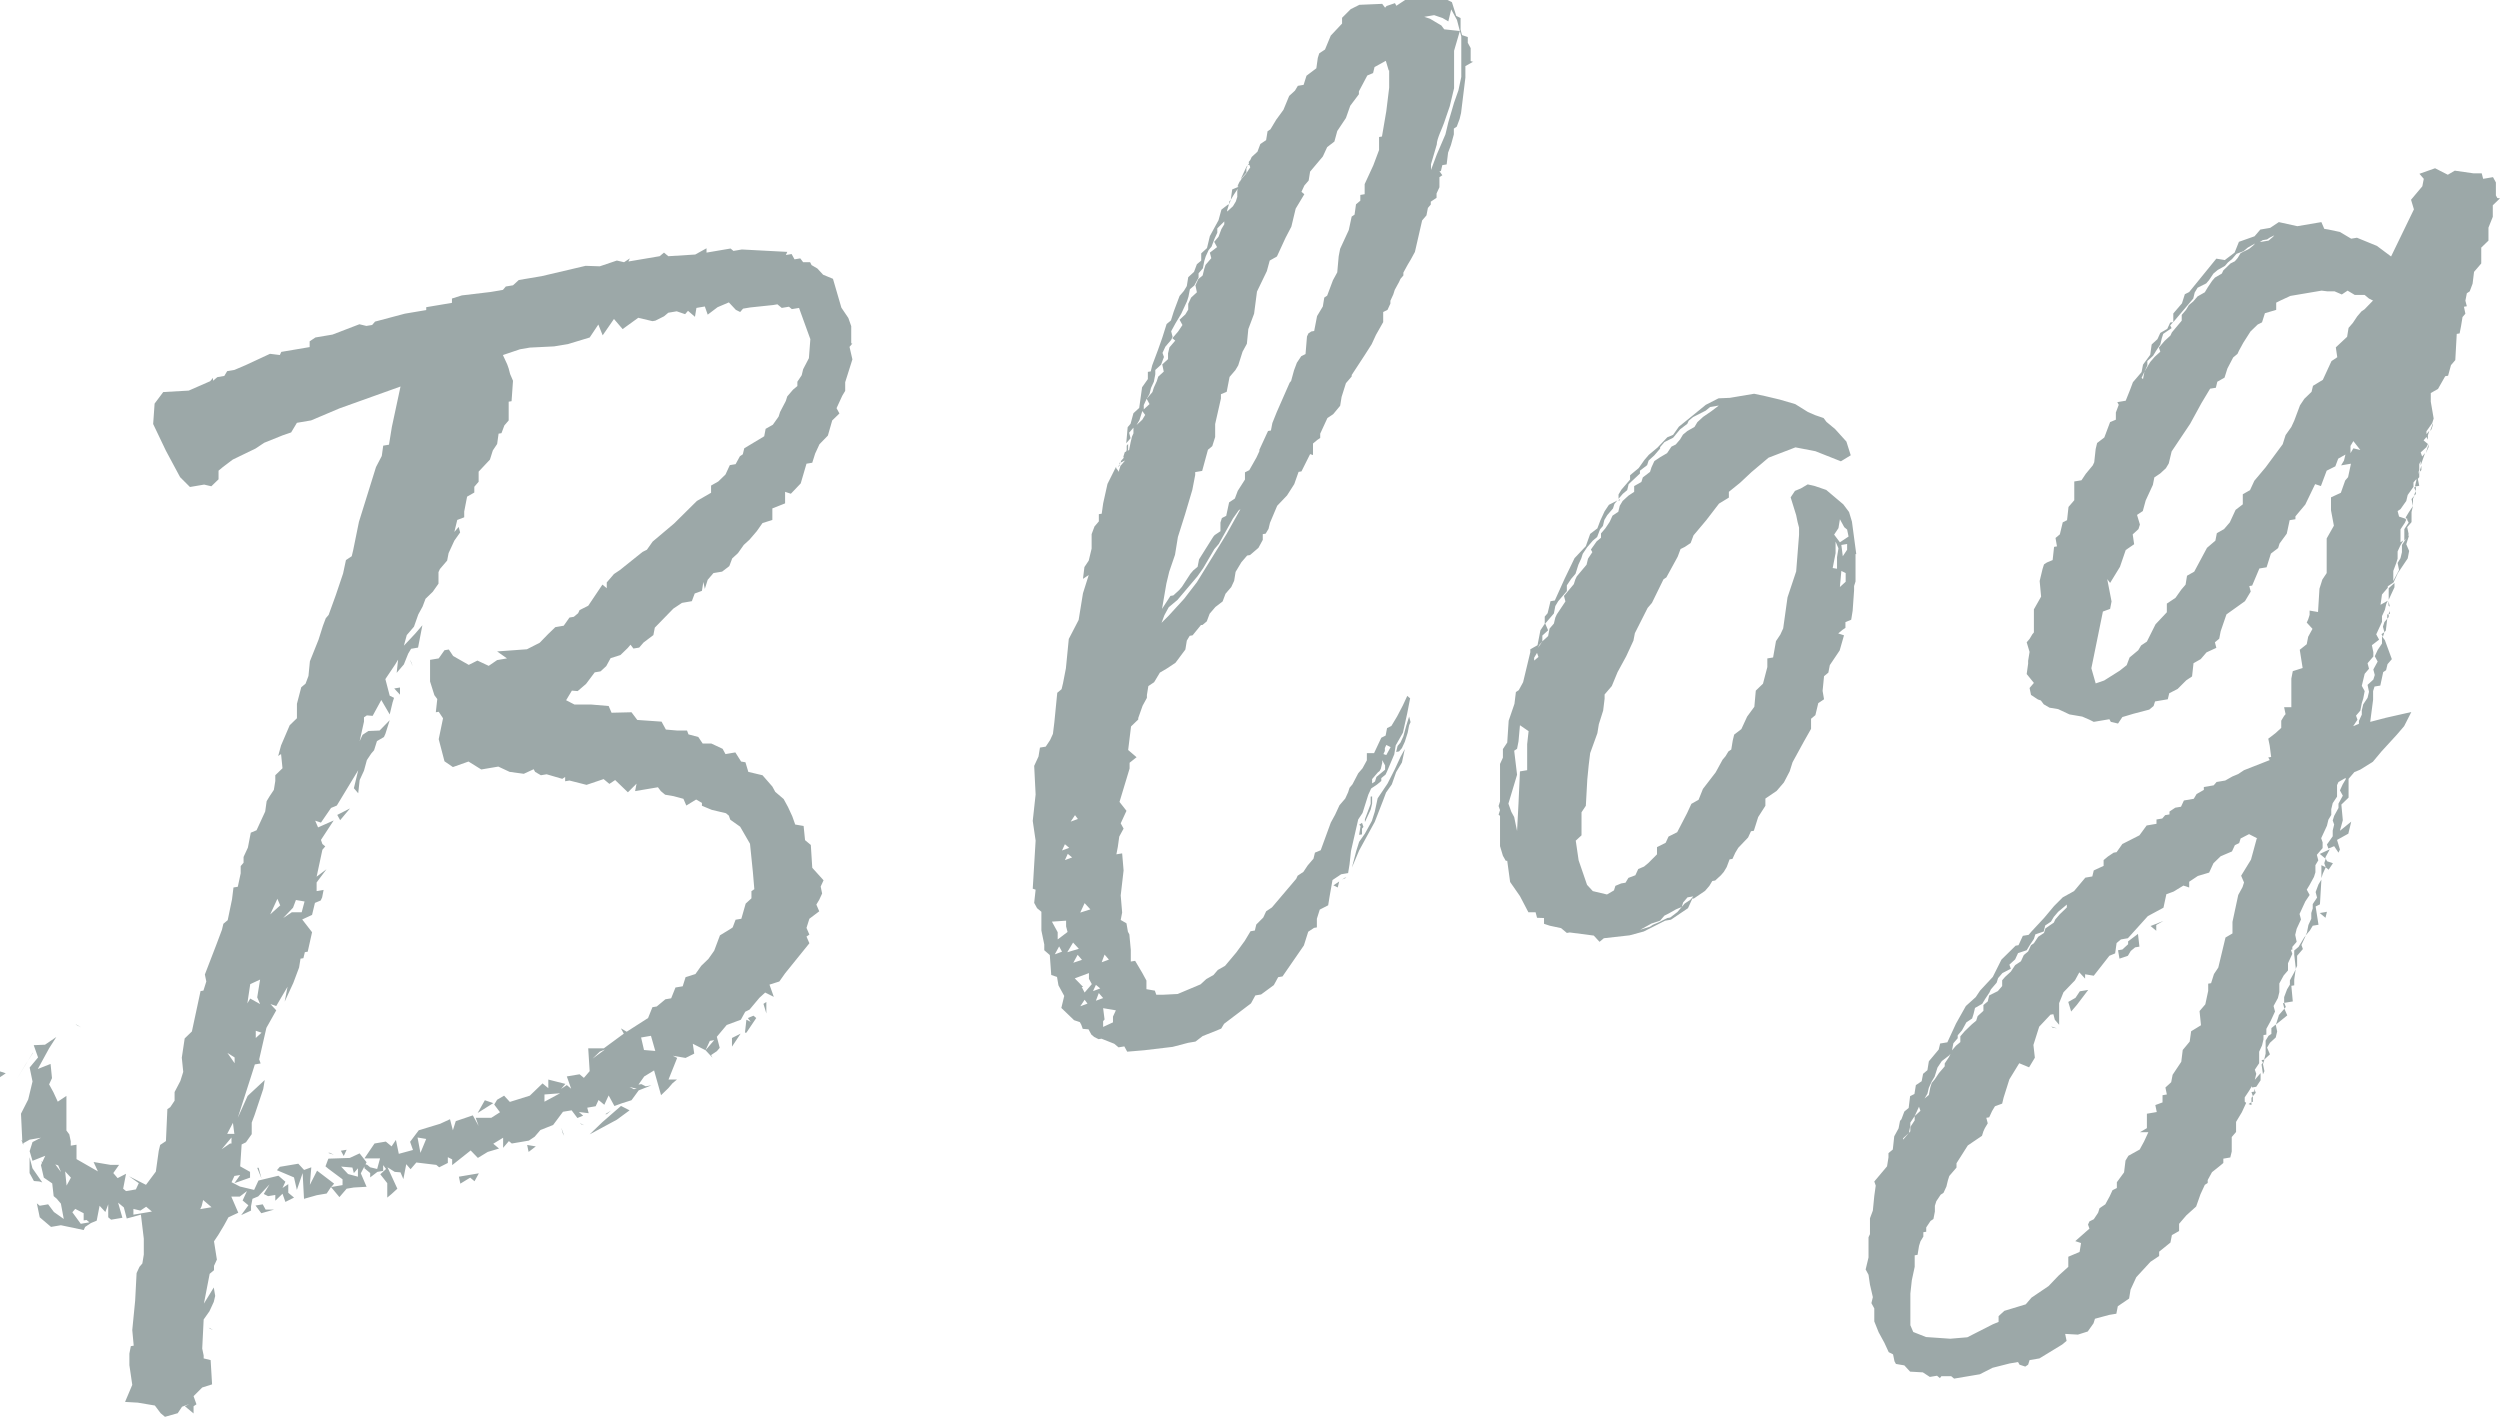
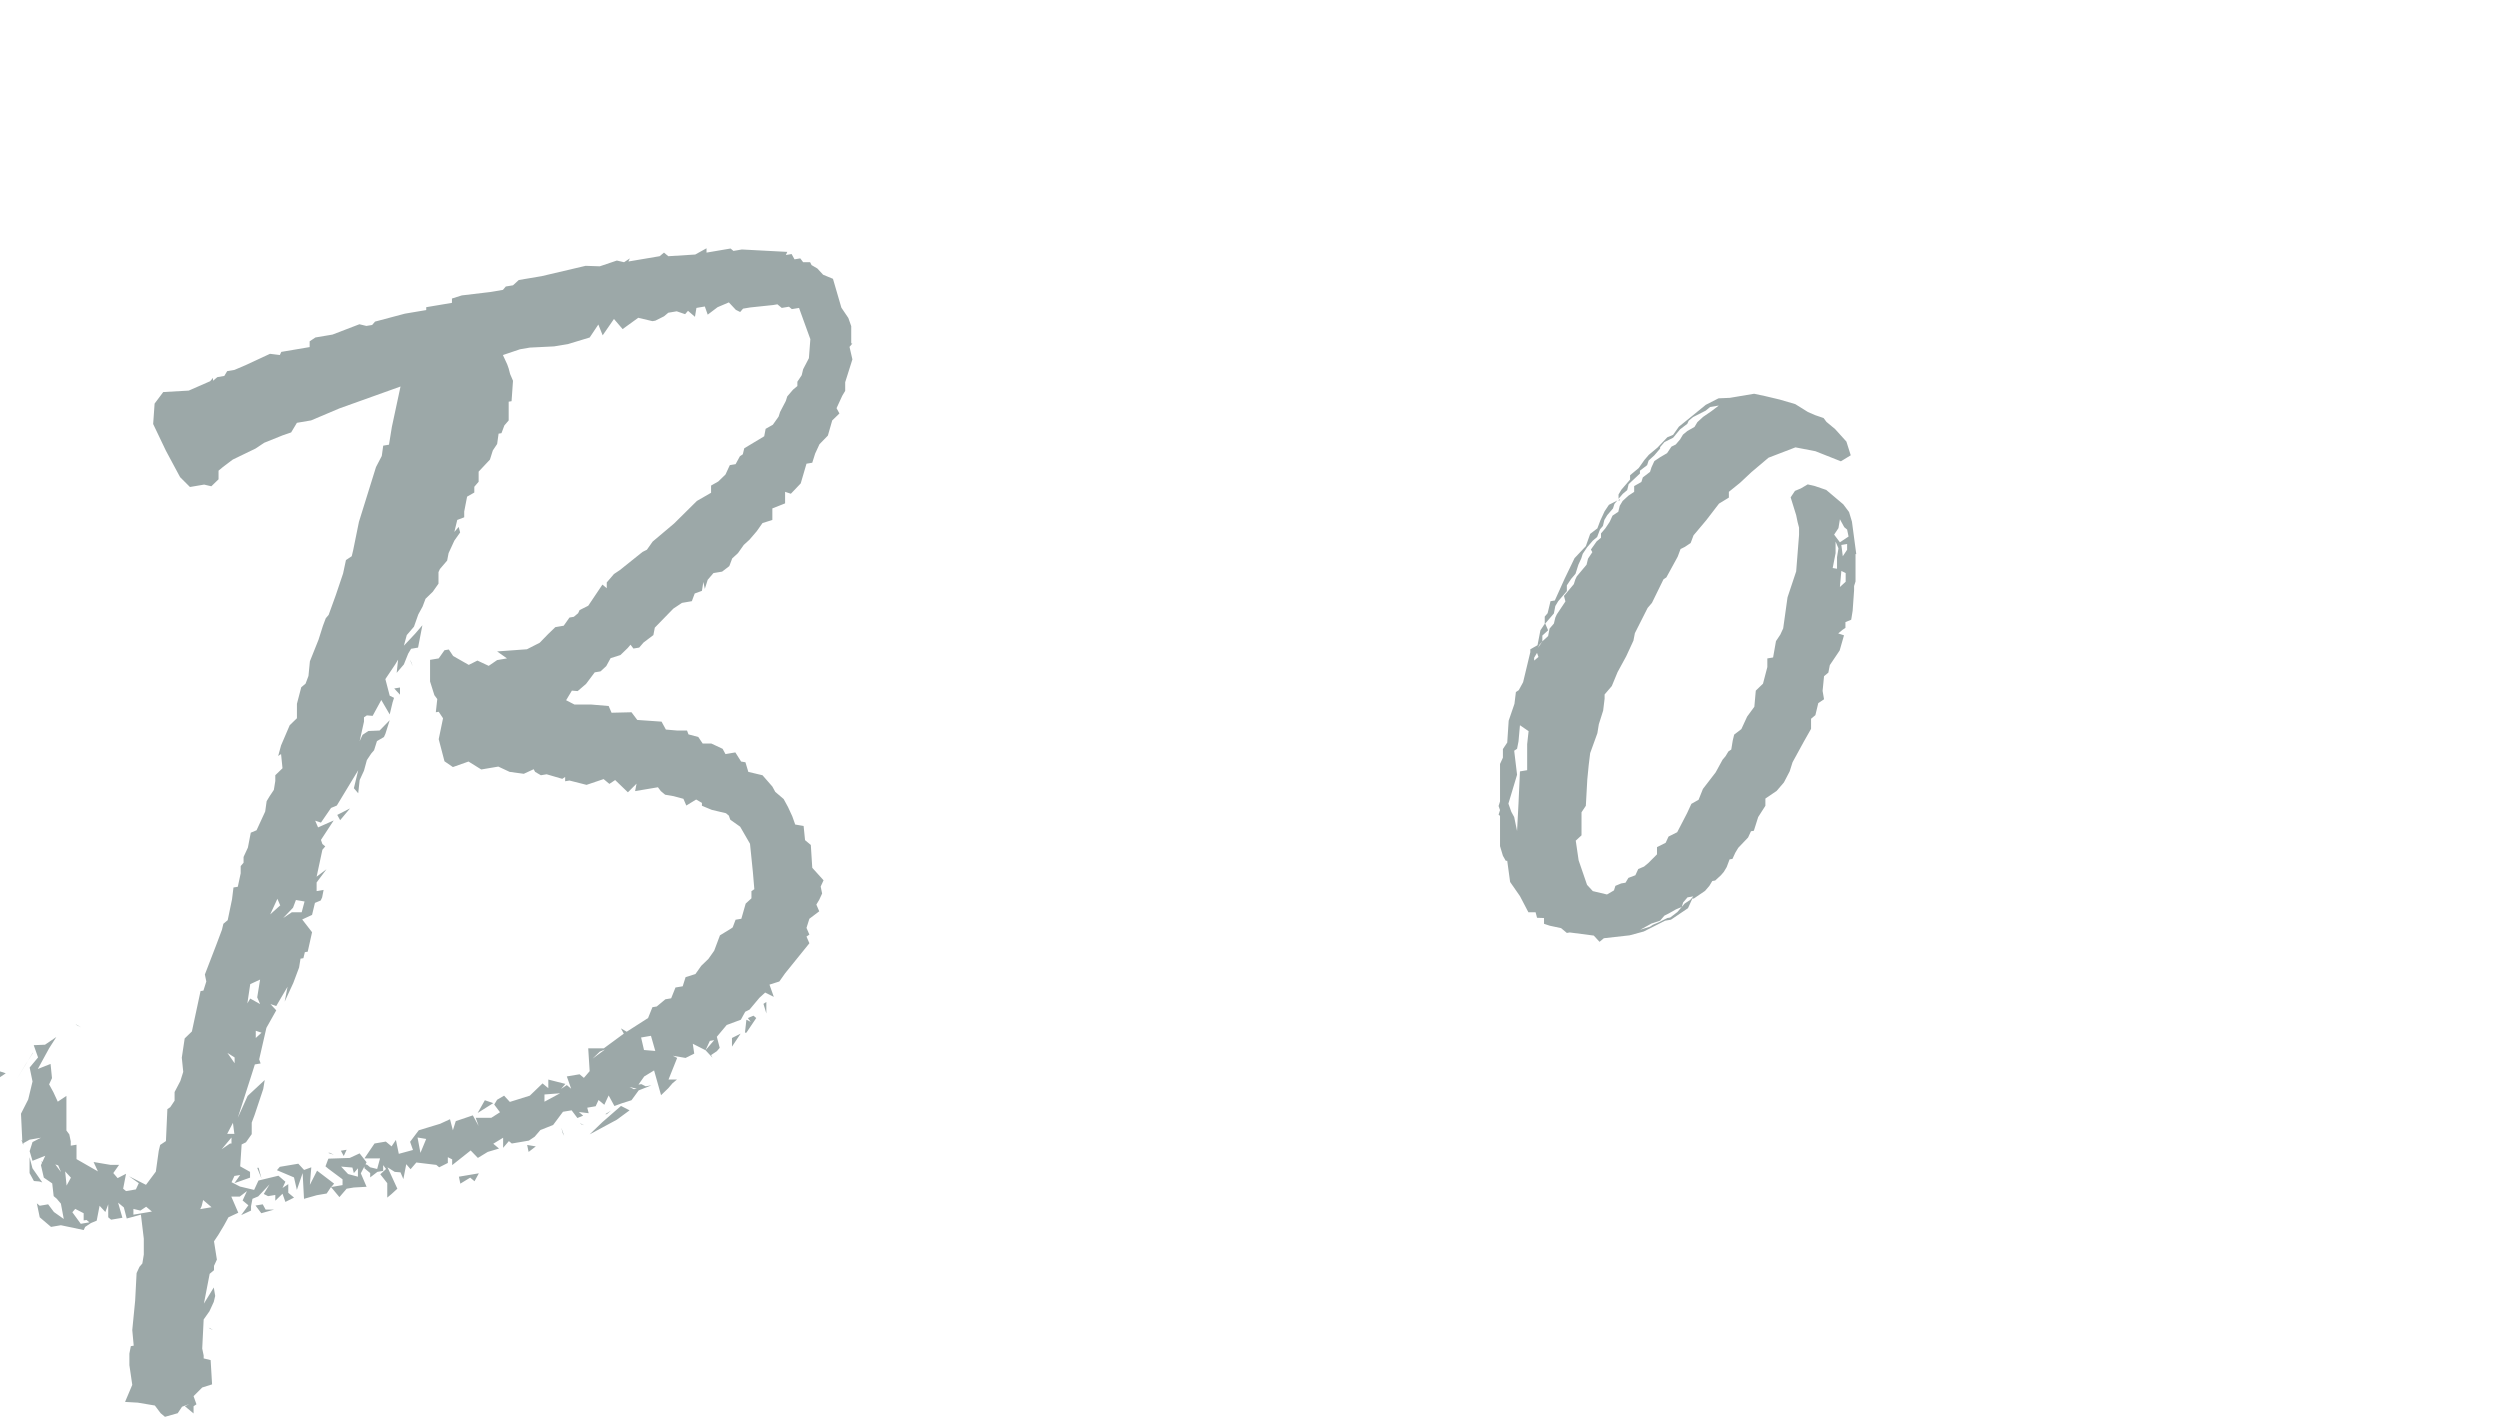
<svg xmlns="http://www.w3.org/2000/svg" id="_レイヤー_2" width="104" height="59" viewBox="0 0 104 59">
  <defs>
    <style>.cls-1{fill:#9ca8a8;}</style>
  </defs>
  <g id="_レイヤー_1-2">
    <path class="cls-1" d="M0,44.57l.24.08-.24.16v-.24ZM1.36,43.8l-.65,1.07.36-.6.3-.47ZM.94,47.47l.06.17-.12-.22.06.05ZM35.46,14.29l-.12.14.12.52-.3.95v.36l-.12.2-.24.52.12.22-.3.29-.18.63-.35.36-.18.39-.12.38-.24.04-.24.82-.41.43-.24-.08v.48l-.53.21v.48s-.41.13-.41.13l-.24.34-.3.35-.24.22-.24.34-.24.22-.12.32-.3.23-.36.06-.24.28-.12.38-.06-.29-.06.37-.3.11-.12.32-.41.07-.36.24-.77.79-.06.31-.41.31-.18.21-.24.04-.12-.16-.12.14-.3.29-.41.13-.18.33-.24.22-.24.04-.36.48-.35.3-.24-.02-.24.4.35.18h.71s.71.06.71.06l.12.28.83-.02.24.32,1.01.07.18.33.47.04h.41s.06.16.06.16l.41.11.18.27h.36s.47.22.47.22l.12.22.41-.07.24.38.18.03.12.4.59.14.41.47.12.22.35.3.18.33.18.39.12.34.35.06.06.59.24.2.06.95.47.52-.12.26.06.29-.12.26-.12.2.12.28-.41.31-.12.38.12.28-.12.08.12.28-1.01,1.25-.24.34-.41.13.18.51-.36-.18-.24.22-.41.49-.18.09-.18.33-.59.22-.41.49.12.46-.12.14-.24.16.06.11-.29-.31.36-.42-.18.03-.18.39-.53-.27.06.41-.36.18-.53-.09.18.09-.36.9h.35s-.18.15-.18.15l-.18.21-.3.29-.29-1.03-.41.25-.24.34.12-.02.18.09.24-.04-.53.21-.3.41-.41.13-.3.11-.24-.44-.18.39-.24-.2-.12.26-.35.06.06.23-.41-.05.18.15-.24.1-.24-.32-.36.06-.41.55-.53.21-.24.28-.24.16-.71.12-.12-.1-.24.28v-.42s-.41.25-.41.25l.24.2-.47.14-.41.25-.3-.31-.77.61v-.24l-.18-.09v.24l-.36.18-.12-.1-.83-.1-.24.28-.18-.21-.12.62-.12-.28-.24-.02-.3-.19.41.89-.24.22-.18.15v-.6l-.29-.37.24-.22-.12-.16v.24l-.24.04-.3.23v-.18s-.24-.2-.24-.2v-.18l.12.04.12.1.29.07.12-.44h-.65s.42-.62.42-.62l.47-.08.24.2.18-.27.12.58.59-.16-.12-.34.36-.48.89-.27.41-.19.12.46.12-.38.71-.24.24.44-.12-.34h.65s.36-.23.36-.23l-.24-.32.12-.2.29-.17.24.26.83-.26.53-.51.24.2v-.36s.71.18.71.18l-.18.21.24-.16.18.15-.18-.51.53-.09.18.15.24-.28-.06-.95h.65s.83-.61.83-.61l-.12-.22.24.14.89-.57.18-.45.18-.03.36-.3.24-.04.18-.45.3-.05.12-.38.41-.13.24-.34.3-.29.24-.34.24-.64.41-.25.12-.08.12-.32.24-.04.18-.63.24-.22v-.3l.12-.08-.06-.71-.12-1.18-.41-.71-.41-.29-.06-.17-.12-.1-.59-.14-.41-.17v-.12l-.24-.14-.41.25-.12-.28-.41-.11-.35-.06-.18-.15-.12-.16-.95.16.06-.31-.36.36-.53-.51-.24.16-.24-.2-.71.24-.71-.18-.18.03v-.18l-.12.08-.65-.19-.24.04-.24-.14-.06-.11-.41.19-.59-.08-.47-.22-.71.12-.53-.33-.65.23-.35-.24-.24-.92.18-.87-.18-.27-.12.02.06-.55-.12-.16-.18-.57v-.9s.36-.06.36-.06l.24-.34.18-.03.18.27.65.37.36-.18.47.22.35-.24.41-.07-.41-.29,1.24-.09.53-.27.35-.36.3-.29.35-.06.24-.34.18-.03.18-.15.06-.13.36-.18.59-.88.18.15v-.24l.3-.35.24-.16.95-.76.18-.09.24-.34.89-.75.95-.94.59-.34v-.3s.3-.17.3-.17l.3-.29.18-.39.24-.04.18-.33.12-.08.06-.25.83-.5.06-.31.3-.17.24-.34.06-.19.24-.46.06-.19.24-.28.18-.15v-.18l.18-.27.06-.25.24-.46.06-.79-.41-1.13-.06-.17-.3.05-.12-.1-.3.05-.18-.15-.18.03-.95.1-.3.05-.12.14-.18-.09-.29-.31-.47.2-.41.31-.12-.34-.35.06-.06.37-.29-.25-.12.14-.35-.12-.35.06-.18.15-.36.18-.12.02-.59-.14-.65.47-.36-.42-.47.68-.18-.45-.36.54-.89.27-.59.1-1.01.05-.41.07-.71.24.18.39.06.17.06.23.12.28-.06.85-.12.02v.78s-.18.21-.18.21l-.12.32-.12.02-.06.43-.18.27-.12.38-.47.5v.42l-.18.21v.24l-.3.17-.12.62v.24l-.29.11-.12.5.18-.21.06.23-.24.34-.24.52-.06.31-.3.35-.06.13v.48s-.24.34-.24.34l-.3.29-.12.32-.18.33-.18.51-.3.35-.12.44.47-.5.3-.35-.18.93-.29.05-.12.2-.18.45-.3.35.06-.55-.12.2-.41.61.18.69.18.09-.06.19-.12.5-.35-.6-.36.66-.24-.02-.12.08v.18l-.18.81.12-.26.24-.16.47-.02.42-.43-.18.57-.06.13-.29.17-.12.38-.12.14-.18.27-.12.44-.18.39-.06.55-.18-.21.18-.75-.89,1.47-.24.1-.42.61-.24-.08.12.28.65-.29-.53.81.06.17.12.1-.12.14-.24,1.12.41-.31-.41.55v.36s.29-.05.29-.05l-.06.31-.06.13-.24.1-.12.5-.41.19.41.53-.18.81-.12.02-.06.25-.12.02-.06.37-.24.64-.36.78.12-.62-.47.8-.24-.08.24.26-.41.73-.3,1.31.06.17-.24.04-.12.38-.59,1.84.41-.91.71-.66-.06.37-.36,1.08-.12.32v.48l-.24.34-.18.09-.06.91.41.23v.24s-.65.23-.65.23l.24-.34-.24.04-.12.26.35.18.59.14.18-.39.83-.2.29.25-.12.26.24-.16v.36s.24.2.24.2l-.36.18-.12-.34-.3.29v-.24l-.3.05-.18-.09.24-.4-.47.5-.24.1-.06.31v.18l-.41.19.3-.41-.24-.2.18-.39-.3.23h-.35s.29.67.29.67l-.41.19-.18.33-.24.4-.18.27.12.76-.12.26v.18l-.18.15-.24,1.24.41-.67.06.35-.06.25-.18.39-.24.34-.06,1.21.06.29v.12s.29.07.29.07l.06,1.01-.41.13-.36.36.12.34-.12.08v.3l-.36-.3.18-.09-.3.11-.18.27-.53.15-.18-.15-.24-.32-.71-.12-.53-.03.3-.71-.12-.82v-.48s.06-.31.06-.31l.12-.02-.06-.65.12-1.22.06-1.15.12-.26.12-.14.06-.37v-.66s-.12-1-.12-1l-.59.16-.12-.46-.24-.2.18.63-.47.08-.12-.1v-.54s-.12.32-.12.32l-.24-.26-.12.62-.24.1-.24.16-.06.13-.95-.2-.41.07-.47-.4-.12-.58.12.1.35-.06.24.32.41.29-.12-.64-.18-.21-.12-.1-.06-.53-.35-.24-.12-.52.18-.39-.53.21-.12-.4.12-.38.35-.18-.47.08-.3.17-.06-1.25.3-.59.18-.75-.12-.58.35-.42-.18-.51.47-.02.47-.32-.3.47-.47.86.53-.21.06.59-.12.26.18.33.18.39.36-.24v1.44s.12.16.12.16l.06.29v.18s.24-.04.24-.04v.6s.89.51.89.51l-.18-.39.71.12h.35s-.24.34-.24.34l.18.21.35-.18-.12.62.12.1.41-.07.12-.26-.41-.29.71.36.41-.55.12-.86.06-.25.24-.16.06-1.33.12-.08.18-.27v-.36s.24-.46.24-.46l.12-.38-.06-.59.12-.8.3-.29.36-1.68.12-.02.12-.38-.06-.29.47-1.22.24-.64.06-.25.18-.15.18-.87.06-.49.18-.03.12-.56v-.3s.12-.14.12-.14v-.24s.18-.39.18-.39l.12-.62.24-.1.36-.78.06-.43.12-.2.18-.27.06-.37v-.24l.3-.29-.06-.59-.12.08.12-.44.36-.84.3-.29v-.6s.18-.69.18-.69l.18-.15.12-.32.06-.61.36-.9.18-.57.12-.32.12-.14.3-.83.3-.89.12-.56.24-.16.06-.25.24-1.18.71-2.28.24-.46.06-.43.24-.04.12-.74.36-1.68-2.54.91-1.18.5-.59.1-.24.4-.35.12-.77.31-.36.24-.95.46-.41.31-.18.15v.36l-.3.29-.3-.07-.59.1-.41-.41-.59-1.1-.53-1.11.06-.85.36-.48,1.06-.06.89-.39.12-.14v.12l.18-.15.29-.05.12-.2.3-.05.47-.2,1.01-.47.41.05.06-.13,1.18-.2v-.24s.24-.16.24-.16l.71-.12,1.12-.43.29.07.24-.04.12-.14,1.24-.33.89-.15v-.12l1.07-.18v-.18l.41-.13,1.18-.14.53-.09.12-.14.3-.05.24-.22.95-.16,1.83-.43.59.02.71-.24.3.07.24-.16-.06.13,1.3-.22.18-.15.18.15,1.12-.07.47-.26v.18s1-.17,1-.17l.12.1.35-.06,1.89.1-.06.13.24-.04.12.22.24-.04.12.16h.29s.06.12.06.12l.24.14.24.26.41.17.35,1.2.29.43.12.34v.72ZM1.65,49.15l-.24-.02-.18-.33v-.66s.12.46.12.46l.41.59-.12-.04ZM1.77,48.35l.06.17-.12-.22.06.05ZM2.54,48.76l-.12-.28-.12-.04.24.32ZM2.95,48.99l-.24-.26.06.59.18-.33ZM3.72,50.85l-.12-.1-.12.02v-.3s-.35-.18-.35-.18l-.12.14.35.48.35-.06ZM3.2,42.65l-.06-.05.24.14-.18-.09ZM6.32,50.4l-.24-.2-.24.16-.29-.07v.24s.77-.13.77-.13ZM8.8,50.22l-.35-.3-.06.25-.06.13.47-.08ZM8.68,55.23l.18.09-.12-.04-.06-.05ZM9.63,47.32l-.41.49.35-.24h.06s0-.25,0-.25ZM9.75,47.18l-.06-.47-.24.46h.29ZM9.76,43.99l-.3-.19.3.43v-.24ZM10.82,41.77l-.12-.28.12-.74-.41.19-.12.8.12-.2.41.23ZM11.05,50.32h.35s-.53.15-.53.15l-.24-.32.3-.05.12.22ZM10.88,42.96l-.24-.08v.3l.24-.22ZM10.7,48.58h.06s.12.45.12.45l-.18-.45ZM11.66,37.67l-.12-.28-.3.65.41-.37ZM15.01,48.81l.24.56-.53.03-.3.05-.3.35-.35-.42-.18.27-.41.07-.53.15v.06l-.06-1.13-.24.7-.12-.52-.71-.3.12-.14.77-.13.24.26.3-.11-.06.73.3-.59.71.54-.12.14.47-.08v-.24s-.59-.44-.59-.44l-.12-.1.12-.32.89-.03.41-.19.29.37-.24.46ZM12.66,37.5l-.35-.06-.12.32-.41.43.36-.24h.41s.12-.45.12-.45ZM13.71,47.95l.18.09-.24-.08h.06ZM14.56,33.63l-.41.49-.12-.22.53-.27ZM14.3,48.09l-.12-.22.24-.04-.12.26ZM14.9,48.59l-.18.21-.06-.23-.47-.04.29.31.41.11v-.36ZM16.64,28.9l-.24-.26.24-.04v.3ZM17.17,27.72l-.12-.28.06.11.06.17ZM17.73,47.38l-.36-.06.12.64.24-.58ZM19.09,48.95l.83-.14-.18.33-.18-.15-.41.25-.06-.29ZM20.52,45.89l-.65.41.3-.53.35.12ZM21.93,47.63l.36.06-.3.23-.06-.29ZM23.3,45.48l-.65.05v.3s.65-.35.65-.35ZM23.35,46.91l.12.34-.06-.11-.06-.23ZM24.12,46.72l.18.09-.12-.04-.06-.05ZM25.84,46.01l.35.18-.53.39-1.13.61.53-.51.77-.67ZM25.19,43.65l-.24.1-.3.29.53-.39ZM25.42,46.2l-.18.15h-.06s.24-.15.24-.15ZM26.49,45.29l-.3-.07.18.09.12-.02ZM27.26,43.72l-.18-.63-.41.07.12.52.47.04ZM30.45,43.18l.36-.18-.36.54v-.36ZM31.34,42.25l.12.1-.41.61h-.06s.06-.54.06-.54l.18.09-.12-.16.24-.1ZM31.76,41.76l.12-.08v.48s-.12-.4-.12-.4Z" />
-     <path class="cls-1" d="M61.26,2.58l-.3.17v.48s-.18,1.47-.18,1.47l-.06.25-.12.32-.12.08v.24l-.12.44-.12.32-.06.49-.18.03-.06.25h-.06s.12.17.12.17l-.12.08v.42s-.12.26-.12.26v.18l-.24.16v.12l-.12.14-.06.31-.18.21-.3,1.31-.18.33-.12.2-.18.33v.12l-.12.14-.06.13-.18.33-.06.19-.12.26v.12l-.12.26-.18.09v.42l-.3.53-.18.39-.3.47-.53.81v.06l-.24.28-.18.57-.06.37-.29.35-.24.16-.3.65v.18s-.12.08-.12.08l-.18.15v.48l-.12-.04-.36.72-.12.02-.18.51-.3.47-.41.43-.3.71-.06.25-.12.2-.12.02v.24l-.18.33-.35.3-.12.02-.24.28-.24.4-.06.37-.12.26-.24.28-.12.32-.3.23-.24.28-.12.32-.18.15h-.06s-.35.43-.35.43l-.12.02-.12.2-.06.37-.41.55-.36.24-.29.17-.24.4-.24.16-.06.37v.12l-.18.33-.18.51v.06l-.3.29-.12.98.35.3-.29.23v.24l-.42,1.39.29.37-.24.52.12.22-.18.33-.06.43-.06.31.24-.04.06.71-.12,1.04.06.71-.06.31.24.14.06.35.06.11.06.65v.48s.18-.03.18-.03l.29.49.18.33v.36s.35.06.35.06l.06.17h.3s.59-.03.59-.03l.95-.4.24-.22.3-.17.18-.21.3-.17.47-.56.35-.48.24-.4.18-.03.06-.25.29-.29.12-.26.24-.16,1.01-1.19.06-.13.24-.16.18-.27.24-.28.06-.25.24-.1.42-1.15.18-.33.18-.39.24-.28.12-.26.06-.19.12-.14.24-.46.18-.21.18-.33v-.3h.3s.3-.64.3-.64l.18-.09.06-.31.18-.09.24-.4.24-.46.18-.39.12.1-.12.62-.18.81-.3.53-.06.37-.3.71-.06.13-.18.15v.12l-.18.15-.24.16-.12.26-.24.76-.18.27-.3,1.31-.06.55-.06.37-.29.05-.36.24-.12.68-.06.37-.35.18-.12.38v.36l-.12.02-.24.16-.18.57-.89,1.29-.18.03-.18.33-.53.39-.24.04-.18.33-1.12.85-.12.2-.24.1-.53.21-.3.23-.3.05-.65.17-1.18.14-.71.06-.12-.22-.24.04-.18-.15-.53-.21-.12.02-.18-.09-.12-.1-.12-.22-.24-.02-.06-.17-.06-.11-.24-.08-.53-.51.12-.5-.24-.44-.06-.35-.24-.08-.06-.83-.23-.2v-.24l-.12-.58v-.78s-.18-.15-.18-.15l-.12-.22.06-.55-.12-.04.12-2-.12-.82.12-1.1-.06-1.19.18-.39.06-.37.24-.04.18-.27.12-.26.06-.49.12-1.22.18-.15.06-.25.12-.62.12-1.22.41-.79.18-1.11.24-.76-.24.16.06-.49.18-.27.12-.5v-.6s.12-.32.12-.32l.18-.21v-.3s.12-.02.12-.02l.06-.43.18-.81.36-.72v.06s.12.16.12.16v-.06l.06-.19.18-.21-.06-.17.06-.19.18-.09.06-.31.06-.25.06-.13v-.24s-.18.21-.18.21l.06.23-.18.21.06-.67.12-.14.12-.44.24-.22.12-.86.24-.34v-.3s.12-.02.12-.02l.06-.25.24-.64.18-.51.18-.57.18-.15.12-.38.24-.64.18-.21.12-.2.06-.37.24-.22.12-.32.18-.15v-.3l.24-.22.12-.5.36-.66.12-.44.3-.23v.06l-.06.19v.06l.24-.22.12-.2.06-.19v-.24s.06-.31.06-.31l.12-.2.18-.21.18-.27-.06-.17v-.06l.06-.07.06-.13.24-.22.12-.32.24-.16.06-.37.12-.08.24-.4.3-.41.24-.58.24-.22.12-.2.24-.04.12-.38.41-.31.06-.43.06-.19.24-.16.24-.58.47-.5v-.24l.36-.36.36-.18.95-.04.12.16.06-.07.35-.12.06.11.36-.24h1.77s.18.09.18.09l.18.57.18.09v.48s.06.23.06.23l.24.08v.24s.12.22.12.22v.54s.12.04.12.04ZM44.41,38.77l-.06-.23v-.24l-.59.04.24.44v.3s.41-.31.41-.31ZM44.18,39.59l-.12-.22-.18.33.3-.11ZM44.18,35.38l.3-.11-.18-.15-.12.26ZM44.42,35.52l-.12.26.3-.11-.18-.15ZM44.41,39.61l.47-.14-.24-.26-.24.4ZM44.54,34.18l.3-.11-.12-.16-.18.27ZM44.65,40.05l.36-.12-.18-.21-.18.33ZM45.42,40.94l-.12-.22v-.24l-.59.22.35.36h-.06s.12.23.12.23l.3-.35ZM45.24,41.75l-.12-.16-.18.27.3-.11ZM44.95,37.96l.41-.13-.24-.26-.18.39ZM45.77,41.12l-.18-.15-.12.26.3-.11ZM45.89,41.52l-.18-.21-.12.32.3-.11ZM45.83,40.03l.3-.11-.18-.21-.12.32ZM46.42,42.03l-.53-.09.06.47-.06.07v.24l.41-.19v-.24l.12-.26ZM46.57,19.37l-.06.07.06-.13v.06ZM46.63,19.24l-.06.07v-.06h.06ZM46.63,19.24v-.06l.12-.14.12-.32v-.18l.06-.07v.24l-.06.13-.06.07v.24l-.18.09ZM47.64,17.26l-.12-.16-.12.38-.12.2.24-.22.12-.2ZM48.41,15.45l-.06-.29.24-.22v-.24s.06-.25.06-.25l.24-.28-.12-.1.24-.28.18-.27-.12-.22.24-.22.12-.2v-.24s.12-.26.12-.26l.24-.22-.06-.29.12-.26.18-.15.06-.25.06-.19.24-.28-.06-.23.3-.23-.12-.22.18-.21.12-.32.12-.2v-.12l-.29.29v.18s-.12.26-.12.26l-.12.32-.12.14-.12.26-.06.19-.06.31-.18.21v.18l-.18.33-.18.15-.06.31-.06.19-.24.52-.24.4-.18.33.06.23-.06.13-.24.28-.12.26.06.17-.12.32-.24.22v.18l-.06.31-.12.26-.06.25-.12.2-.12.26v.18l.24-.22-.12-.22.24-.28.06-.19.12-.26.06-.19.24-.22ZM51.65,21.15l-.12.08-.24.34-.59,1.06-.18.21-.47.8-.24.34-.83.98-.36.3-.18.33-.12.32.29-.29.65-.71.53-.69,1.24-2.01.59-1.06ZM57.77,2.93l-.12-.4-.47.26-.06.25-.24.1-.35.66v.12s-.36.48-.36.48l-.18.51-.36.54-.12.44-.3.23-.18.39-.53.63-.06.37-.18.21-.12.26.12.1-.36.6-.18.75-.24.46-.36.78-.3.17-.12.44-.41.85-.12.92-.24.64-.06.61-.18.33-.18.57-.12.2-.24.28-.12.62-.24.1v.18l-.24,1.06v.54s-.12.38-.12.38l-.18.15-.24.88-.29.05v.12l-.12.62-.3,1.01-.3.95-.12.74-.24.7-.12.5-.18,1.05.35-.54.12-.02.24-.22.12-.14.35-.54.12-.14.18-.15.06-.31.59-.94.06-.07.24-.16v-.36l.06-.19.18-.09.12-.56.24-.16.12-.32.3-.47v-.3l.18-.09.3-.53.12-.26v-.06l.36-.78.12-.02.06-.31.18-.45.54-1.23.06-.07.12-.44.12-.32.18-.27.18-.09.06-.73.06-.13.12-.08.12-.02.12-.62.24-.4.06-.37.12-.08.24-.64.18-.33.06-.67.06-.31.36-.78.12-.56.12-.08.06-.43.18-.15v-.24l.18-.03v-.42s.36-.78.36-.78l.24-.64v-.54s.12-.02.12-.02l.18-1.05.12-.98v-.72ZM51.2,8.31l-.06.19v-.12l.06-.07ZM51.32,8.11l-.12.2.06-.43.24-.1v.06l-.18.27ZM51.49,7.78v-.06l.12-.26-.12.32ZM51.85,7.18l-.24.28.24-.52.06-.07-.06.13v.18ZM51.97,6.86h-.06s.06-.06.06-.06v.06ZM55.47,36.83l.24-.16-.06.25-.18-.09ZM55.95,36.51h.06s-.18.08-.18.08l.12-.08ZM58.26,31.49l.18-.33-.12.56-.24.4-.18.51-.24.34-.12.32-.35.9-.65,1.19-.3.71.18-.69.12-.38.24-.34.29-.53.12-.38.12-.56.41-.61.3-.59.24-.52ZM56.54,34.73l.06-.37-.06-.05.12-.08.06.17-.06.07v.24l-.12.02ZM57.02,33.68l-.24.52v-.12s.24-.64.24-.64v-.3s.06-.01.06-.01v.3s-.06.25-.06.25ZM57.08,32.59l.12-.08.06-.19.36-.3v-.18l-.12-.22v.12l-.06.25c-.06.07,0,.06-.12.14l-.24.28v.18ZM57.55,31.37l.12.04.18-.33-.18-.09-.06.13v.12s-.06.13-.06.13ZM58.62,29.81l.06.23-.06.13-.06.31-.12.38-.12.26-.12.14-.12.02.06-.25.12-.14.12-.26.12-.44.12-.38ZM60.79,1.52l-.18-.69-.24-.44-.12.5-.24-.14-.35-.12-.41.07.24.08.47.28.12.16.65.07-.24.82v1.56s-.18.75-.18.75l-.24.7c-.06.19-.3.65-.3.89l-.24.82v.24s.24-.64.24-.64l.36-.84.12-.5.24-.82.18-.51.12-.56v-1.68Z" />
    <path class="cls-1" d="M77.19,23.05v1.14s-.06.19-.06.19v.18l-.06.85-.06.37-.24.1v.24l-.12.08-.18.15.24.08-.18.63-.41.61-.06.31-.18.15-.06.61.06.35-.24.16-.12.5-.18.15v.42s-.3.53-.3.53l-.47.86-.12.38-.24.46-.3.35-.47.32v.3s-.3.47-.3.47l-.18.57-.12.02-.12.26-.41.43-.12.2-.12.26-.12.02-.12.32-.12.2-.12.14-.24.22-.12.02-.12.2-.18.21-.47.32h-.06s-.18.4-.18.4l-.71.48-.24.04-.89.45-.59.16-1.07.12-.18.15-.24-.26-1-.13-.12.02-.24-.2-.47-.1-.24-.08v-.24s-.29-.01-.29-.01l-.06-.23h-.3s-.35-.67-.35-.67l-.41-.59-.12-.88h-.06s-.12-.21-.12-.21l-.12-.4v-1.26s-.06-.05-.06-.05l.06-.19-.06-.17.06-.19v-1.56s.12-.26.12-.26v-.36l.18-.27.06-.91.24-.7.06-.49.12-.08.18-.33.3-1.25v-.12l.3-.17.12-.62.18-.27v-.3s.12-.14.12-.14l.12-.5.18-.03.41-.91.41-.85.47-.5.18-.51.3-.23.12-.32.18-.39.18-.27.35-.18-.12.14-.06.19-.24.28-.12.2-.06.25-.12.14-.12.32-.18.15-.24.28-.18.27-.06.19-.12.26-.12.38-.18.21-.18.27v.24l-.36.42-.12.2-.06.31-.36.42.12.28-.24.22v.24s-.12.14-.12.14l-.06.13.18-.27.24-.22.06-.31.18-.21.06-.25.06-.13.36-.54-.06-.23.41-.49.06-.19.06-.13.41-.49.06-.25.18-.27-.06-.11.24-.34.18-.15v-.18l.18-.21.18-.27.12-.26.24-.16.06-.25.12-.2.24-.22.24-.16v-.24l.3-.17.06-.19.3-.23.06-.19.12-.26.24-.16.29-.17.18-.27.18-.09.18-.21.12-.2.18-.15.3-.17.12-.2.24-.22.35-.24.3-.23-.36.06-.18.15-.53.27-.18.15-.06.13-.3.23-.29.35-.36.18-.18.21v.06s-.24.28-.24.28l-.24.22-.06.19-.3.23v.12l-.47.44-.06.25-.18.15-.18.21v-.18l.12-.2.36-.42v-.18l.36-.3.24-.34.18-.21.36-.3.41-.43.24-.1.24-.34.47-.38.65-.53.53-.27.47-.02,1.01-.17.47.1.59.14.65.19.53.33.3.13.35.12.12.16.36.3.47.52.18.57-.41.25-1.06-.42-.83-.16-1.12.43-.71.6-.47.44-.47.38v.24l-.41.25-.53.69-.53.63-.12.32-.24.16-.18.09-.12.32-.47.86-.12.08-.48.98-.18.21-.53,1.05-.06.31-.3.65-.36.66-.24.58-.3.35v.18l-.06.49-.18.57-.06.37-.3.83-.06.49-.06.61-.06,1.09-.18.27v.96s-.24.22-.24.22l.12.82.35,1.02.24.26.59.14.29-.17.06-.19.24-.1.18-.03.12-.2.29-.11.12-.26.24-.1.18-.15.36-.36v-.3s.36-.18.36-.18l.12-.26.36-.18.41-.79.18-.39.3-.17.18-.45.53-.69.29-.53.12-.14.12-.2.12-.08.06-.37.06-.25.3-.23.24-.52.3-.41.06-.67.3-.29.18-.69v-.36s.24-.04.24-.04l.12-.68.18-.27.12-.26.18-1.29.36-1.08.12-1.52v-.3l-.06-.23-.06-.29-.23-.74.18-.27.24-.1.29-.17.3.07.47.16.71.6.24.32.12.4.18,1.35ZM63.58,30.41l-.35-.24-.06.67-.06.31-.12.08.12,1-.36,1.2.12.34.12.22.12.58.06-1.15.06-1.33.3-.05v-1.08s.06-.55.06-.55ZM64,27.33l-.06-.17-.12.2v.12l.18-.15ZM67.38,20.82h-.06s.06-.06.06-.06v.06ZM70.44,37.29l-.24.04-.18.21-.06.19-.24.1-.3.17-.18.09-.18.21-.36.12-.47.26.41-.13.12-.08.24-.1.36-.18.12-.02.3-.23.3-.35.24-.16.12-.14ZM76.48,22.81l-.12-.28v.48l-.12.62.18.03v-.48l.06-.37ZM76.9,22.32l-.06-.29-.12-.1-.18-.33-.06.37-.18.27.24.32.36-.24ZM76.78,23.84l-.18-.09-.06.67.24-.22v-.36ZM76.84,22.63l-.24.04.06.47.18-.27v-.24Z" />
-     <path class="cls-1" d="M104,8.25l-.3.29v.48l-.18.45v.54s-.3.29-.3.29v.66s-.3.35-.3.35l-.06.49-.12.32-.12.08-.06.31.06.23-.12.02.06.29-.12.14-.06.37-.06.31-.12.02-.06,1.09-.18.21-.12.44-.12.02-.3.53-.3.17v.36s.12.7.12.7l-.06.19-.24.34v.12l.12-.14-.06.19v.18s-.06-.11-.06-.11l-.12.14.18.15-.06.13-.24.22.06.17.12-.14-.18.51v-.18l-.06.13v.24l-.06.19.06-.13v.24l-.06.07.06.29-.18.03.06-.25v-.06l-.12.14v.18l-.24.34-.06.25-.24.34-.12.08.06.23.24.08.06.05-.06.13-.18.27v.54s.12-.08.12-.08l-.12.2-.12.26v.3l-.06.19-.12.32v.42s.24-.46.24-.46l-.06-.29.12-.2.06-.25v-.3l.18-.27v-.06l.12-.08-.12.38.12.28-.06.31-.41.61-.18.39-.24.16v.06l-.24.28-.06.43.3-.17-.06.13-.06.25-.12.26v.24l-.24.52.12.22-.3.23.06.29v.18l-.24.28.06.23-.18.21-.12.5.12.22-.06.31-.06.19-.06.31-.18.21.06.17-.18.27.24-.1v-.12l.12-.26v-.18l.06-.25.18-.27.06-.25-.06-.29.24-.22.06-.19-.06-.23.18-.33-.12-.22.12-.26.18-.27v-.3l.12.16.29.79-.18.21-.06.25-.12.08-.12.56-.24.04-.06.19v.36s-.12.92-.12.92l.65-.17,1.06-.24-.3.59-.3.35-.65.71-.35.42-.53.33-.24.1-.24.28v.78s-.3.29-.3.29l.06.65-.12.44.47-.38-.12.5-.47.26.12.4-.06.13-.18-.27-.24.1-.06-.17.24-.34v-.24l.06-.25-.06-.17.06-.19.18-.33v-.18s.18-.33.18-.33l-.12-.22.12-.26.12-.2v-.06l-.3.17-.06.13v.48s-.18.27-.18.27l-.06.25v.24l-.12.2-.06.25-.24.52.06.17v.24l-.24.28.06.23-.12.2v.3l-.06.19-.18.33-.12.2.12.22-.18.27-.24.52.06.23-.18.39-.06.25.06.29-.18.21v.12s-.06,0-.06,0l.06.17-.18.39v.3s-.18.21-.18.21l-.18.33v.36s-.06.25-.06.25l-.18.33.06.23-.18.39-.18.33v.24l-.12.02v.18s-.06.25-.06.25l-.12.26v.48s-.18.27-.18.27l.06.17-.06.25.24-.28v.3l-.18.27-.18.03v-.06l-.12.2-.18.27v.18l.06.05-.18.39-.24.4v.42s-.18.21-.18.21v.6s-.06.25-.06.25l-.29.05v.18s-.18.15-.18.15l-.29.23-.18.33v.12s-.12.08-.12.08l-.18.39-.18.51-.41.37-.3.35v.3l-.3.17-.06.31-.47.38v.18l-.36.24-.59.64-.24.52-.06.37-.47.32-.06.31-.3.05-.59.16-.06.19-.24.34-.41.13-.53-.03.06.29-.18.15-.95.58-.41.07-.06.19-.12.08-.24-.08-.06-.11-.35.06-.71.18-.53.27-1.07.18-.12-.1h-.41s-.06.08-.06.08l-.12-.1-.3.05-.29-.19-.53-.03-.24-.26-.35-.06-.06-.11-.06-.29-.18-.09-.18-.39-.24-.44-.18-.45v-.54l-.12-.22.06-.25-.12-.52-.06-.41-.12-.22.12-.5v-.84s.06-.13.06-.13v-.66s.12-.32.12-.32l.06-.61.06-.43-.06-.17.53-.63.06-.37v-.18l.18-.15.06-.55.18-.33.06-.31.06-.07.12-.32.18-.15.06-.49.18-.09.06-.37.24-.16.06-.31.18-.15.06-.37.41-.49.06-.25.3-.05.36-.78.41-.73.41-.37.18-.27.53-.57.36-.72.59-.58.12-.02.18-.39.24-.04.12-.14.53-.57.41-.49.36-.36.47-.26.47-.56.29-.05.06-.25.41-.19v-.24s.18-.15.18-.15l.24-.16.12-.02.24-.34.71-.36.3-.41.41-.07v-.18l.24-.04.12-.14.18-.03v-.12l.24-.16.24-.04.12-.26.41-.07.12-.2.3-.17v-.12l.41-.07.12-.14.36-.06.3-.17.24-.1.24-.16,1.07-.42-.06-.11.12-.02-.06-.47-.06-.29.3-.23.24-.22v-.3l.12-.2.06-.07-.06-.29h.3s0-1.19,0-1.19l.06-.31.41-.13-.12-.76.29-.23.06-.31.18-.33-.24-.26.06-.13.06-.19v-.18l.35.06.06-.97.12-.38.18-.27v-1.44s.3-.53.3-.53l-.12-.64v-.54s.41-.19.41-.19l.18-.51.12-.14.12-.56-.41.07.12-.2.06-.25-.3.17-.12.32-.36.18-.24.64-.24-.08-.41.85-.41.49v.12l-.24.04-.12.56-.3.41-.06.19-.3.23-.18.57-.3.05-.3.71-.12.02.06.23-.24.4-.77.55-.24.7-.06.31-.18.15.06.23-.41.19-.24.28-.3.17-.06.55-.24.16-.36.36-.35.18-.06.25-.53.09-.06.19-.18.15-.65.17-.47.14-.18.27-.3-.07-.06-.11-.65.11-.18-.09-.3-.13-.53-.09-.47-.22-.36-.06-.24-.14-.12-.16-.12-.04-.29-.19-.06-.29.18-.21-.3-.37.06-.43v-.12l.06-.37-.12-.4.12-.14.12-.2.06-.07v-.96s.3-.53.3-.53l-.06-.65.12-.5.06-.19.12-.08.24-.1.06-.55.12-.02-.06-.35.18-.15.12-.5.18-.09.06-.55.24-.28v-.78s.3-.05.3-.05l.18-.27.29-.35.06-.13.06-.55.06-.25.3-.23.24-.64.24-.1v-.3l.12-.32-.06-.11.35-.06.18-.45.12-.32.36-.42.06-.31.3-.41.06-.43.24-.22.12-.26.29-.17.12-.26.12-.02-.12.14.06.11-.35.24-.06.19-.06.25-.18.27-.12.2-.24.22v.18s-.24.52-.24.52l.06.05.06-.31.24-.4.18-.21.24-.22-.06-.17.24-.28.24-.22.06-.13.41-.49v-.24l.18-.21.12-.2.18-.15.18-.21.3-.17.12-.2.18-.27.12-.14.29-.17.06-.13.3-.29.18-.09.12-.14.12-.2.36-.18.18-.15.06-.07-.3.17-.18.15-.29.11-.18.21-.18.15-.12.14-.3.17-.18.15-.18.27-.12.14-.36.18-.12.2-.06.25-.83.98v-.36l.36-.42.12-.38.18-.09,1.13-1.39.35.06.41-.31.18-.45.65-.23.24-.28.41-.07.36-.24.77.17,1-.17.12.28.18.03.47.1.47.28.24-.04.83.34.59.44.95-1.96-.12-.4.47-.56.06-.31-.18-.21.65-.23.53.27.29-.17.77.11h.35s.06.23.06.23l.41-.07.12.22v.54s.06.11.06.11ZM79.47,46.88l.18-.27v-.18l.24-.22-.06-.17-.18.39-.18.27v.12l-.06.31-.24.22v.06l.3-.35v-.18ZM93.91,34.88l-.35-.18-.35.18-.06.19-.18.09-.12.26-.47.2-.3.29-.18.39-.47.14-.36.24v.24s-.24-.08-.24-.08l-.41.25-.3.11-.12.56-.65.35-.83.92-.29.05-.18.15-.06.43-.24.1-.65.83-.36-.06v.18l-.24-.26-.18.33-.48.5-.18.45v.9s-.18-.21-.18-.21l-.06-.23-.12.02-.47.5-.24.76.06.53-.24.4-.41-.17-.41.67-.24.76-.06.25-.3.11-.12.2-.12.26-.12.02.06.23-.12.2-.06.13-.06.19-.59.4-.47.74v.18l-.3.35-.06.19-.06.25-.12.26-.12.08-.18.27-.06.19v.24l-.06.31-.12.08-.18.27v.18s-.12.02-.12.02v.18l-.12.2-.06.19-.06.37-.12.02v.48s-.12.56-.12.56l-.06.55v1.32s.12.28.12.28l.53.21,1.01.07.71-.06,1.06-.54.24-.1v-.24s.24-.22.24-.22l.89-.27.24-.28.71-.48.41-.43.41-.37v-.42s.47-.2.47-.2l.06-.37-.24-.08.59-.52-.06-.17.06-.13.18-.09.18-.27.06-.19.24-.16.18-.33.12-.26.18-.09v-.24l.3-.41.06-.49.12-.2.47-.26.18-.33.18-.39h-.35l.29-.17v-.6s.41-.07.41-.07l-.06-.29.3-.11v-.3l.18-.03-.06-.29.24-.22.06-.31.36-.54.06-.49.29-.35.06-.43.41-.25-.06-.59.24-.28.12-.56v-.3l.12-.02.12-.38.18-.27.3-1.25.29-.17v-.48s.24-1.12.24-1.12l.18-.33.06-.19-.12-.28.41-.67.24-.88ZM80.06,45.7l.18-.15.06-.31.06-.19.12-.14.18-.27.24-.28v-.12l.18-.27.06-.13-.06.07-.3.23-.18.27-.12.38-.12.2-.12.26-.06.25-.12.2ZM81.19,43.71l.18-.21.18-.15v-.24s.18-.21.18-.21l.3-.29.18-.15.06-.19.24-.22v-.24l.18-.15.06-.25.36-.18.18-.21v-.24s.12-.14.12-.14l.24-.22.18-.27.24-.16.12-.26.18-.15.12-.26.12-.08.18-.27.24-.16.06-.19.35-.24.06-.13.18-.21.3-.29v-.12l-.36.3-.18.21-.12.2-.24.16-.06.25-.35.12-.06.19-.18.27-.12.2-.36.12-.12.26-.24.22.06.17-.35.18-.18.21-.06.19-.24.28-.06.13-.18.27-.12.2-.3.17-.06.25-.06.19-.24.16-.18.33-.18.21v.12l-.18.21-.06.31ZM85.33,42.7l.24.08-.18-.03-.06-.05ZM86.51,41.24l.36-.06-.47.62-.24.28-.12-.4.3-.17.18-.27ZM98.73,12.51l-.18-.09-.18-.15h-.41s-.3-.18-.3-.18l-.24.16-.3-.13h-.3s-.24-.03-.24-.03l-1.3.22-.41.19-.18.09v.3s-.47.14-.47.14l-.12.38-.18.09-.3.29-.3.47-.18.33-.06.13-.18.15-.24.46-.12.38-.3.17-.06.25-.24.04-.36.6-.47.86-.77,1.15-.12.5-.12.2-.24.22-.24.16-.06.31-.3.65-.12.44-.24.16.12.4-.06.19-.24.22.06.41-.35.24-.24.7-.41.67-.12-.16.18.93-.06.31-.3.11-.48,2.36.18.63.35-.12.65-.41.29-.23.12-.32.36-.3.12-.2.24-.16.36-.72.47-.5v-.36l.36-.24.24-.34.18-.21.06-.37.3-.17.53-.99.35-.3.06-.31.3-.17.24-.28.24-.52.3-.23v-.42s.3-.17.3-.17l.18-.39.47-.56.71-.96.12-.38.24-.34.12-.26.24-.64.18-.27.3-.29.06-.25.41-.25.36-.78.24-.16-.06-.41.47-.44.06-.37.18-.21.18-.27.18-.21.12-.08.35-.36ZM88.94,38.85l.06.53-.18.03-.18.15-.12.2-.35.12-.06-.35.18-.03.24-.22v-.12s.41-.31.41-.31ZM89.47,38.52l.53-.21-.3.17v.24l-.24-.2ZM93.54,45.93l.12-.08v.12l-.12-.04ZM93.78,45.29l.06.17-.12.14-.06-.17.12-.02v-.12ZM93.66,45.67l.06-.07v.24h-.06s0-.17,0-.17ZM94.01,10.07l.36-.06.18-.15.06-.07-.18.09-.12.08-.18.03-.12.08ZM94.08,44.1l.12-.02-.06.19.06.29-.06.13-.06-.41.06-.07-.06-.11ZM94.49,42.77l.18-.15.06.29-.06.25-.24.22-.12.2.12.28-.24.22.06-.25v-.54l.12-.2.12-.08v-.24ZM94.79,42.24l.24-.28.12.28-.47.38.12-.38ZM94.97,41.73h.06s.06.16.06.16l-.06.07-.06-.23ZM95.44,40.45l.06-.13-.06.43v.24s-.12.02-.12.02l.06.65-.36.06v-.24s.12-.32.12-.32l.12-.2v-.18s.18-.33.18-.33ZM95.86,38.99l.06-.07-.18.39.06.17-.24.28v.42s-.06.13-.06.13v-.06l-.06-.53v-.18l.18-.15.24-.4ZM96.45,36.79l.12-.2-.06,1.03-.18.09.12.76-.24.04-.12.2-.18.21.06-.13.06-.31.12-.26v-.24l.06-.19v-.18l.18-.27-.06-.23.12-.32ZM96.51,37.98l.29-.05-.06.25-.24-.2ZM96.51,35.52l.41-.19-.18.33v.06l-.24-.2ZM96.75,36.08l-.12.26-.06.19v-.54s.18.09.18.09ZM96.69,35.91l.06-.19.06.11.24.08-.18.27-.12-.1-.06-.17ZM98.19,18.72l-.29-.37-.12.2v.3s.12-.2.12-.2l.29.07ZM99.07,26.38l.12-.08-.06.19-.06-.11ZM99.19,25.88l.12-.14-.06.49-.06.07-.06-.23.06-.19ZM99.31,25.56h.06s0,.11,0,.11l-.06.07v-.18ZM99.36,25.55l.06-.13v.12s-.06,0-.06,0ZM99.37,24.47l.24-.22v.18l-.24.52v-.48ZM99.36,25.19v-.18l.06.23-.06-.05ZM100.2,21.32l.18-.27-.06.25v.42l-.18.21.06.29-.06.13-.12.14v-.48l.18-.27-.06-.11v-.06h-.06s0-.05,0-.05l.12-.2ZM100.32,20.76l.12-.14-.06.13v.3l-.06-.29ZM100.44,20.56l.06-.13v.12l-.06.07v-.06ZM100.44,20.26h.06s0,.17,0,.17l-.06-.11v-.06ZM100.67,19.56l.06-.19v.18l-.06.07v-.06ZM101.03,18.48v.12l-.12.26.12-.38ZM101.09,17.93l.12-.32v.06l-.06.19-.06.07Z" />
  </g>
</svg>